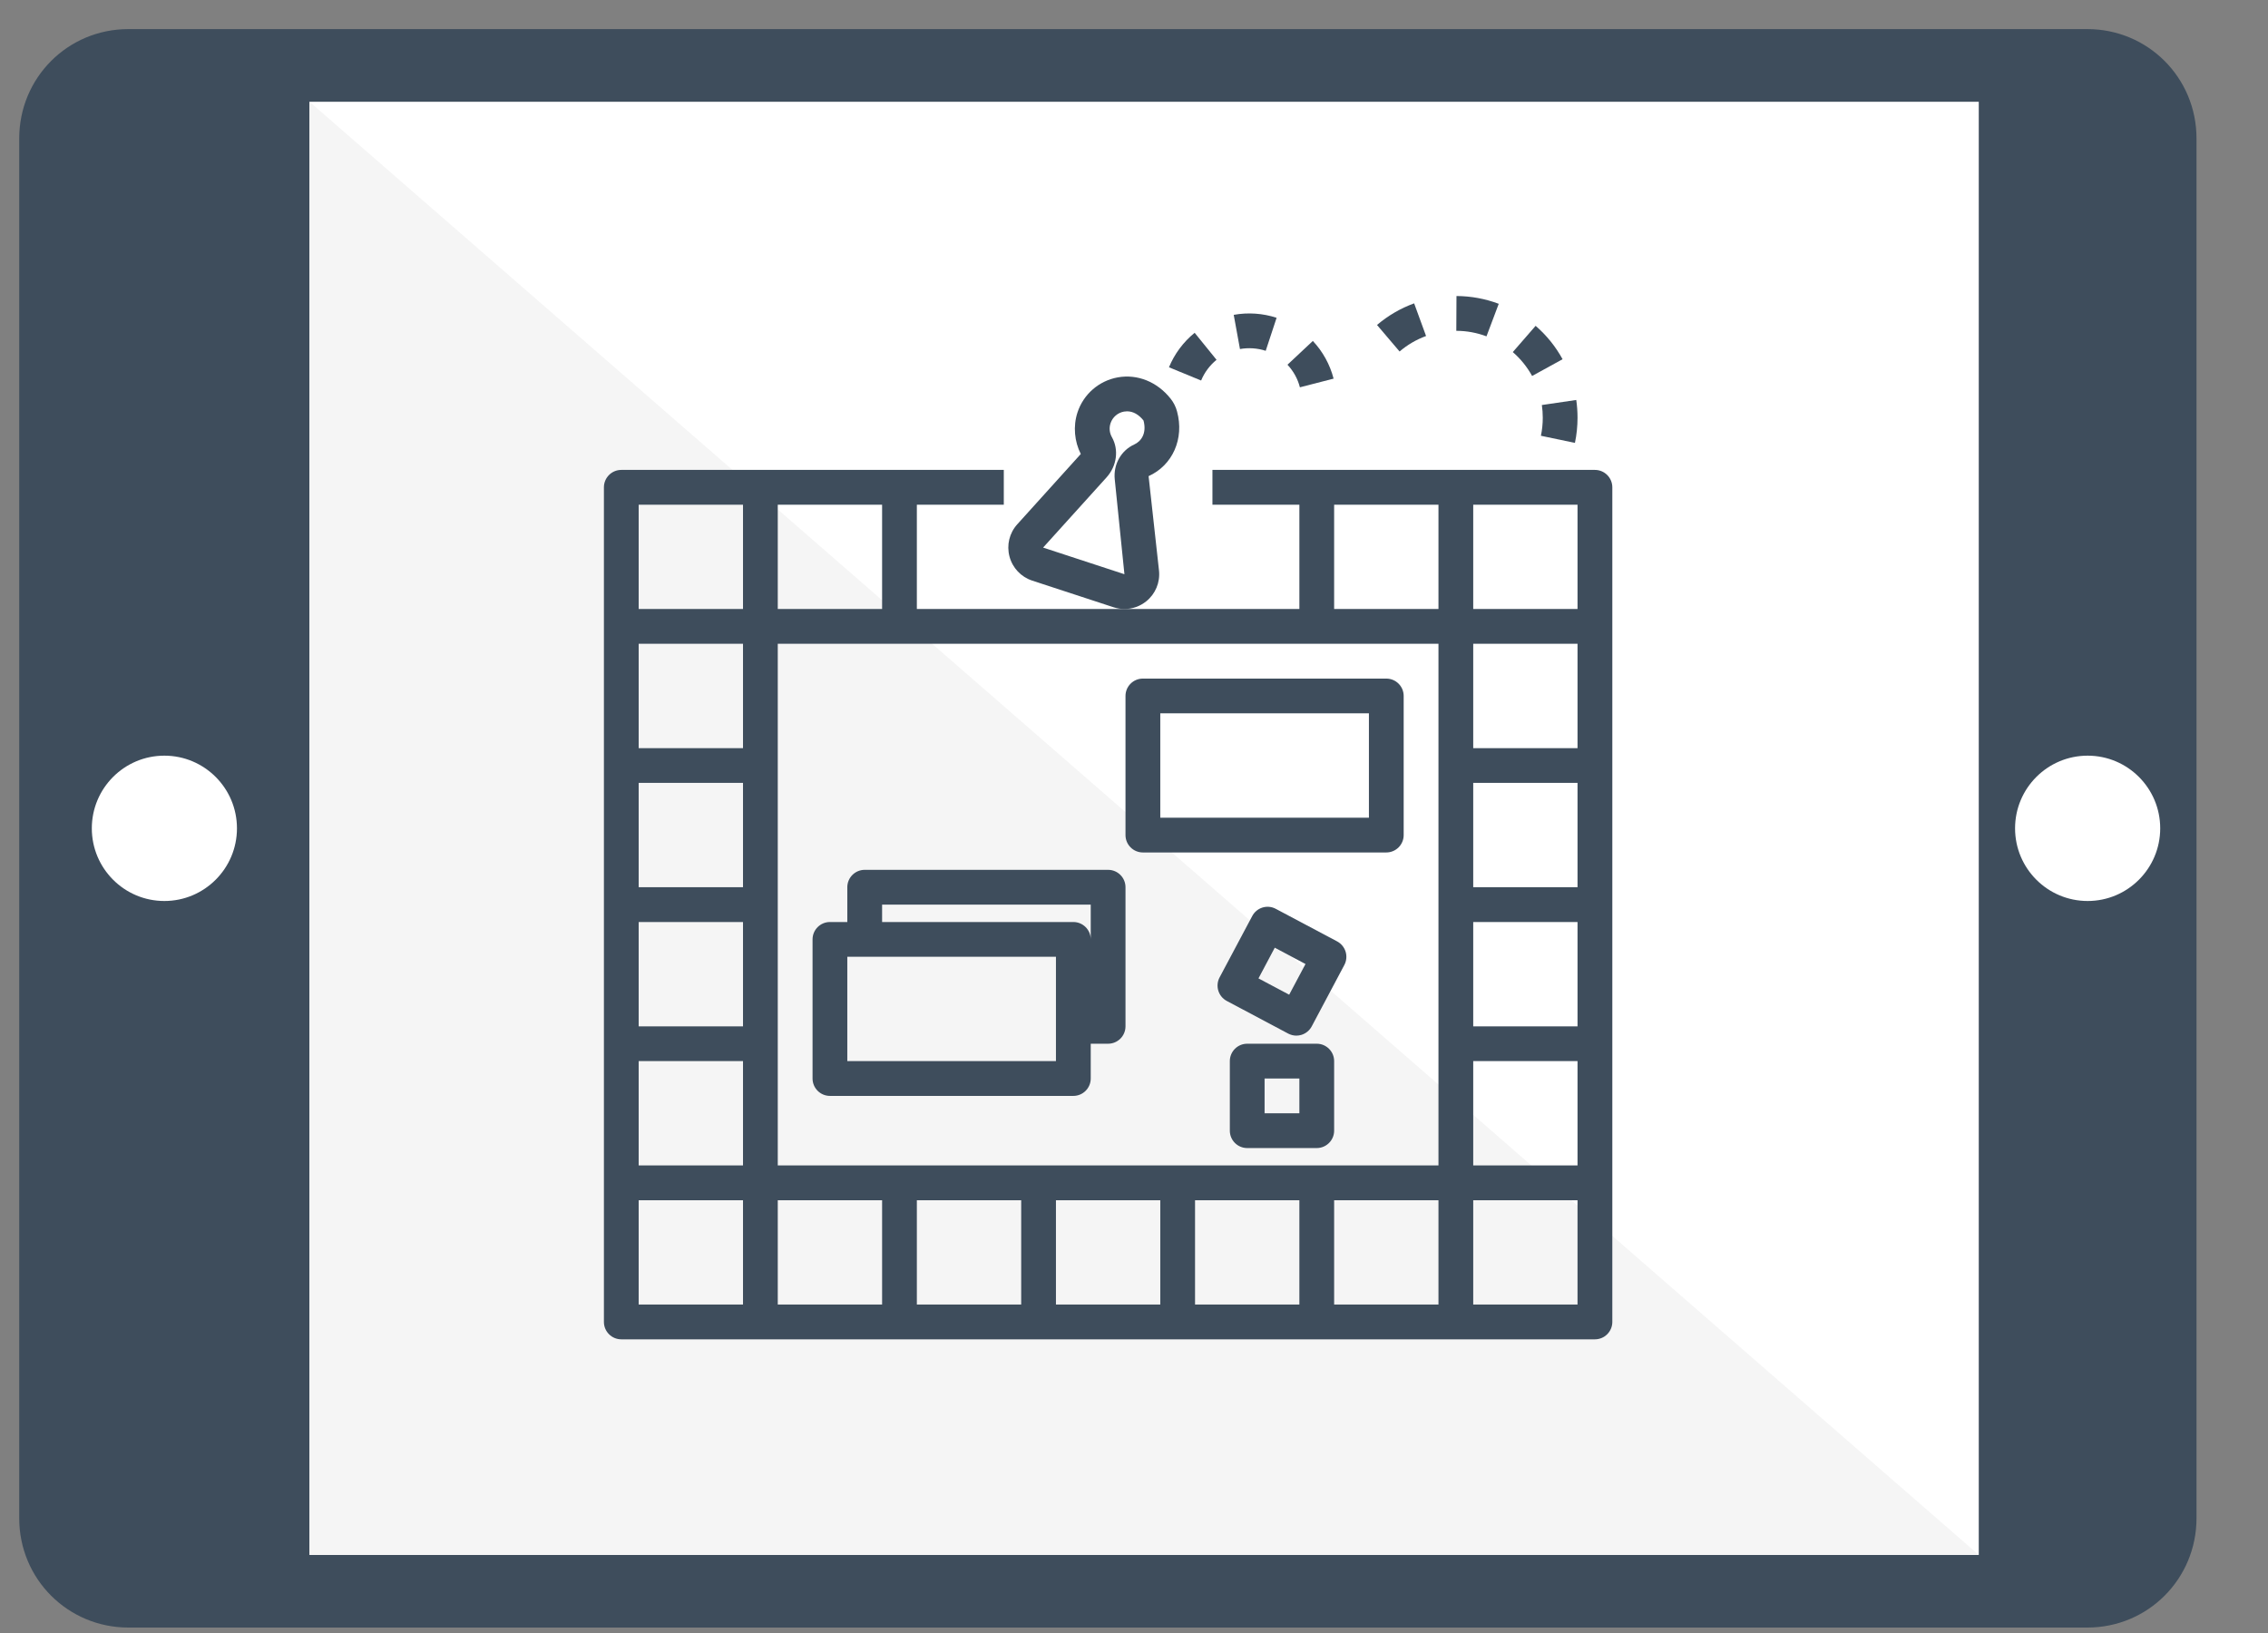
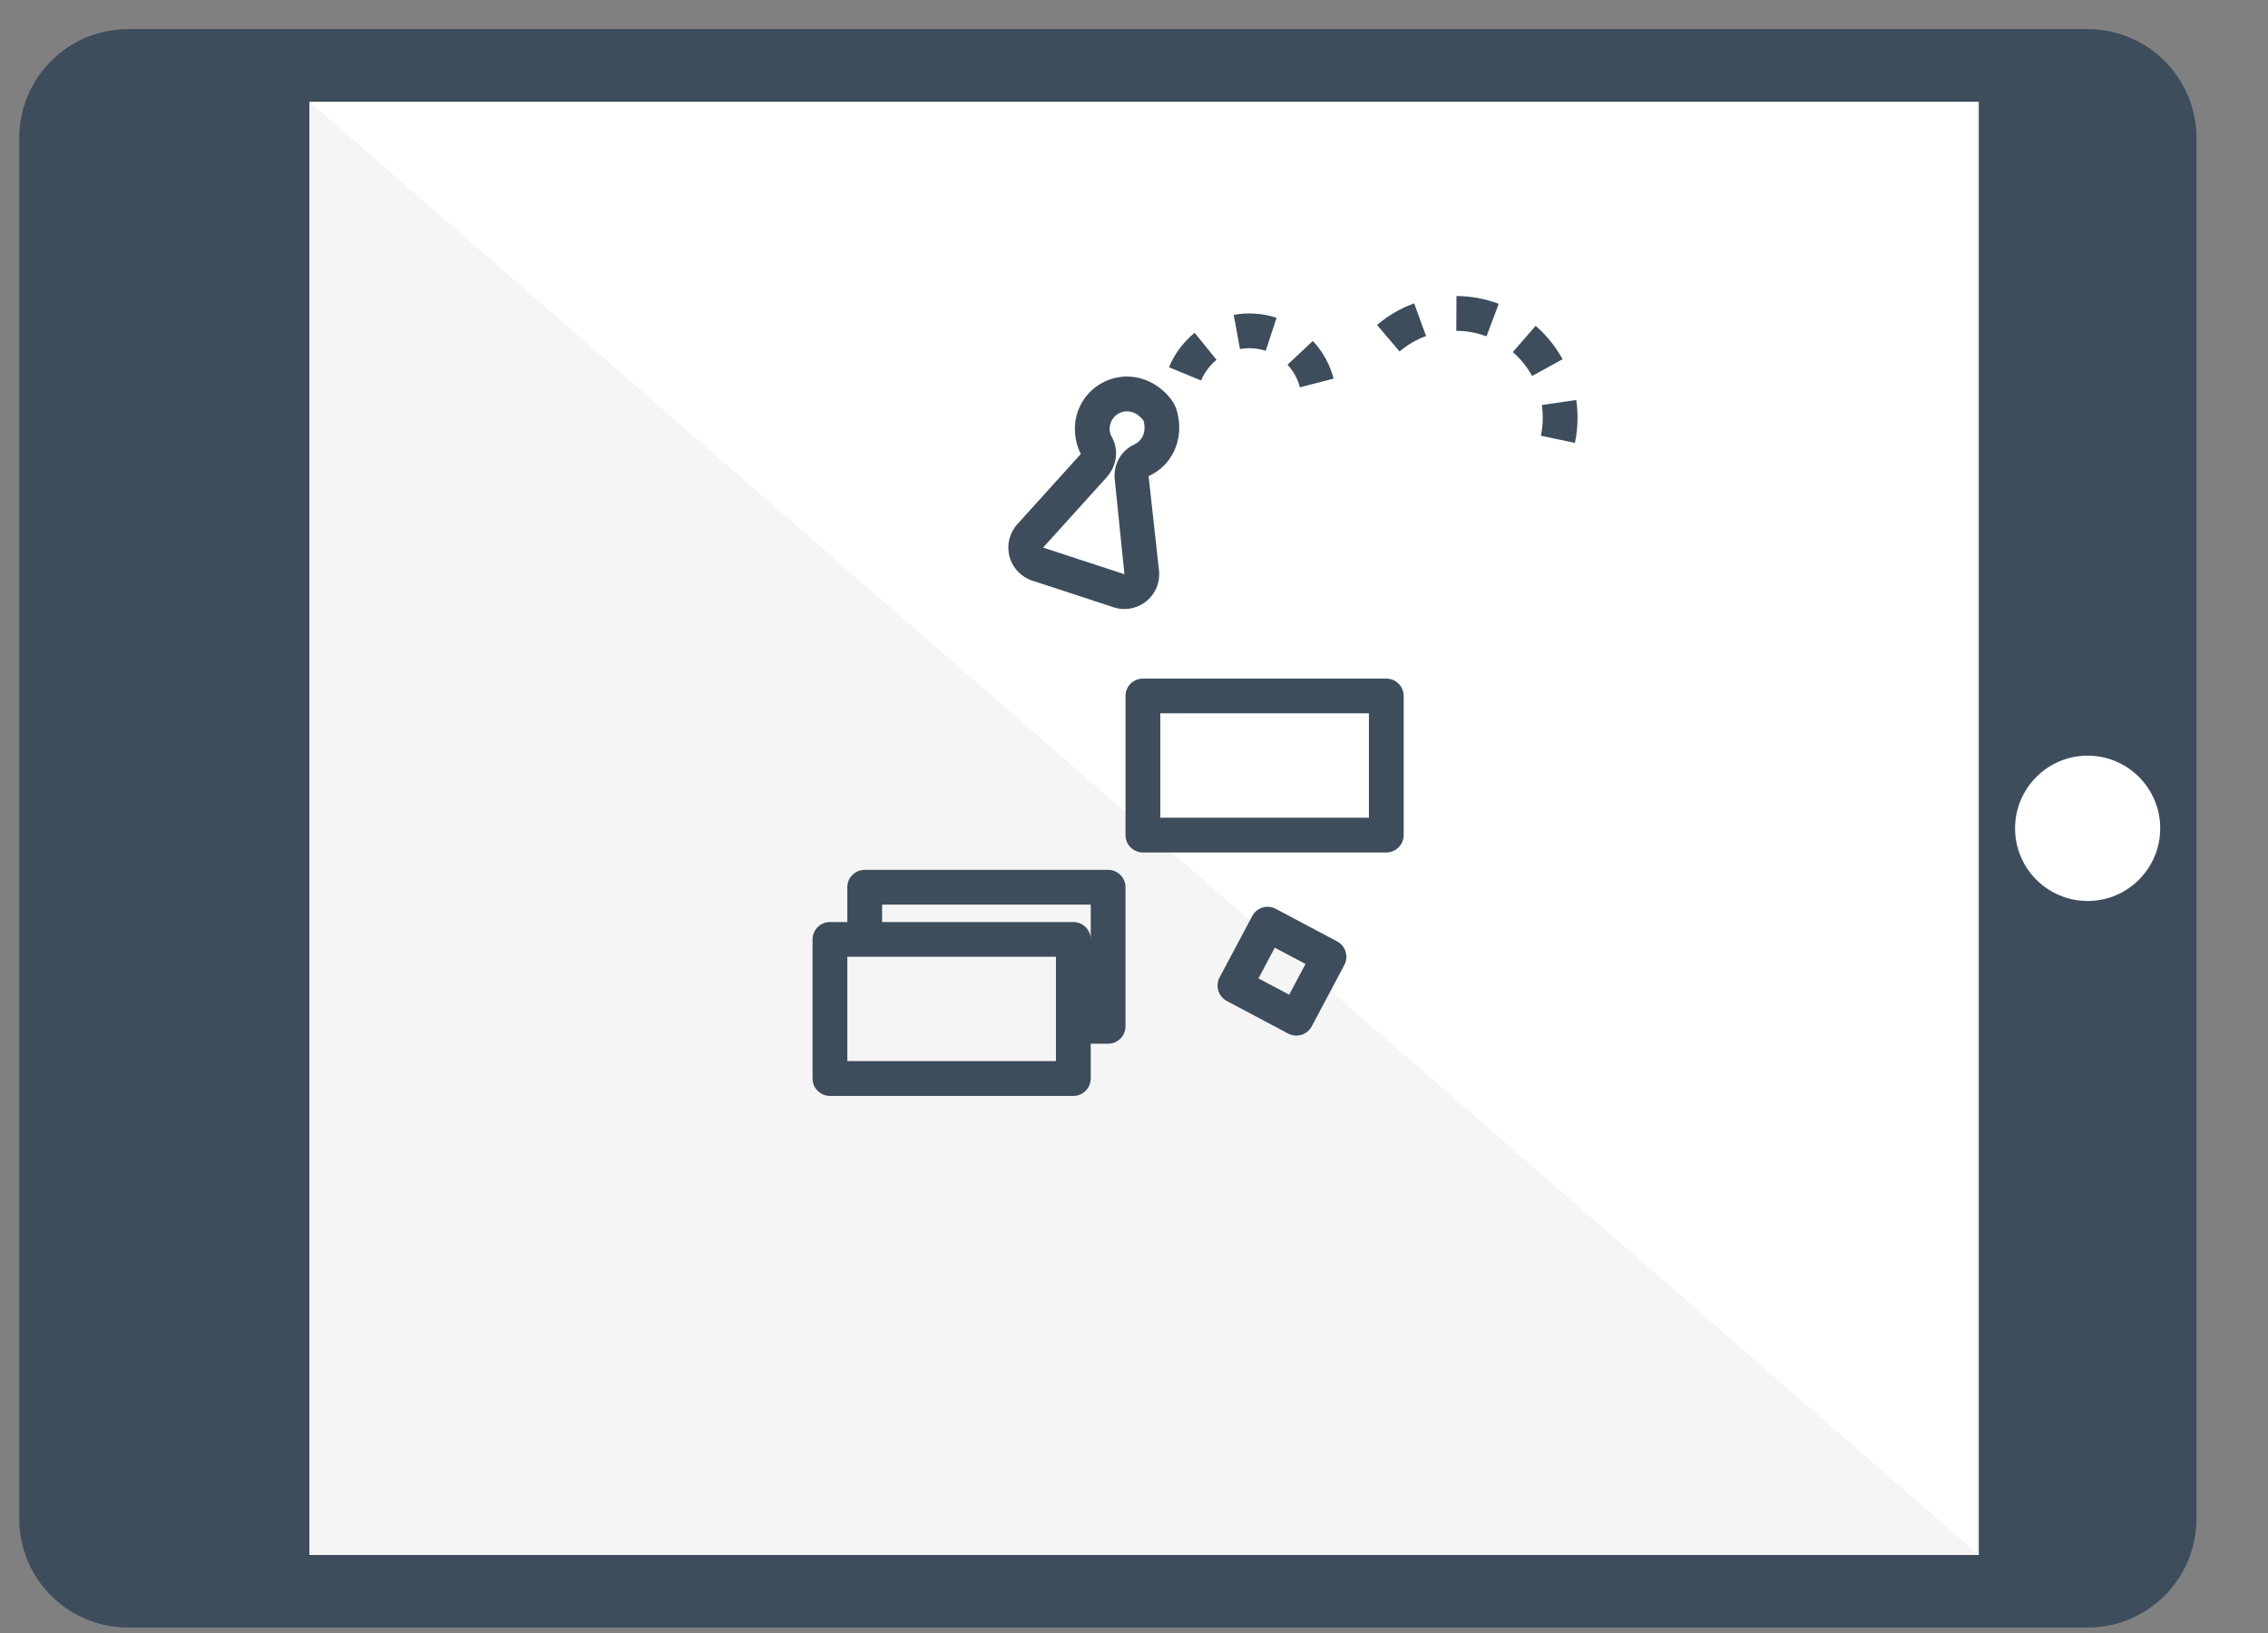
<svg xmlns="http://www.w3.org/2000/svg" width="300pt" height="216pt" viewBox="0 0 300 216" version="1.2">
  <rect x="0" y="0" width="300" height="216" fill="#808080" stroke="none" />
  <defs>
    <clipPath id="clip1">
      <path d="M 2.543 3.066 L 290.543 3.066 L 290.543 216 L 2.543 216 Z M 2.543 3.066 " />
    </clipPath>
    <clipPath id="clip2">
      <path d="M 79.824 62 L 213.324 62 L 213.324 177.156 L 79.824 177.156 Z M 79.824 62 " />
    </clipPath>
    <clipPath id="clip3">
      <path d="M 192 39.156 L 199 39.156 L 199 45 L 192 45 Z M 192 39.156 " />
    </clipPath>
  </defs>
  <g id="surface1">
    <g clip-path="url(#clip1)" clip-rule="nonzero">
      <path style=" stroke:none;fill-rule:evenodd;fill:rgb(24.309%,30.199%,36.079%);fill-opacity:1;" d="M 290.543 18.316 L 290.543 200.816 C 290.543 208.824 284.145 215.281 276.094 215.281 L 16.992 215.281 C 8.992 215.281 2.543 208.875 2.543 200.816 L 2.543 18.316 C 2.543 10.305 8.941 3.848 16.992 3.848 L 276.094 3.848 C 284.094 3.848 290.543 10.254 290.543 18.316 Z M 290.543 18.316 " />
    </g>
-     <path style=" stroke:none;fill-rule:evenodd;fill:rgb(100%,100%,100%);fill-opacity:1;" d="M 21.742 119.176 C 16.441 119.176 12.145 114.871 12.145 109.566 C 12.145 104.258 16.441 99.953 21.742 99.953 C 27.043 99.953 31.344 104.258 31.344 109.566 C 31.344 114.871 27.043 119.176 21.742 119.176 Z M 21.742 119.176 " />
    <path style=" stroke:none;fill-rule:evenodd;fill:rgb(100%,100%,100%);fill-opacity:1;" d="M 276.145 119.176 C 270.844 119.176 266.543 114.871 266.543 109.566 C 266.543 104.258 270.844 99.953 276.145 99.953 C 281.441 99.953 285.742 104.258 285.742 109.566 C 285.742 114.871 281.441 119.176 276.145 119.176 Z M 276.145 119.176 " />
    <path style=" stroke:none;fill-rule:evenodd;fill:rgb(100%,100%,100%);fill-opacity:1;" d="M 261.742 13.461 L 261.742 205.672 L 40.941 205.672 L 40.941 13.461 Z M 261.742 13.461 " />
    <path style=" stroke:none;fill-rule:evenodd;fill:rgb(96.078%,96.078%,96.078%);fill-opacity:1;" d="M 40.941 13.461 L 40.941 205.672 L 261.742 205.672 Z M 40.941 13.461 " />
    <g clip-path="url(#clip2)" clip-rule="nonzero">
-       <path style=" stroke:none;fill-rule:nonzero;fill:rgb(24.309%,30.199%,36.079%);fill-opacity:1;" d="M 82.184 177.156 L 210.969 177.156 C 212.238 177.156 213.27 176.125 213.27 174.855 L 213.27 64.457 C 213.27 63.188 212.238 62.156 210.969 62.156 L 160.375 62.156 L 160.375 66.758 L 171.875 66.758 L 171.875 80.555 L 121.277 80.555 L 121.277 66.758 L 132.777 66.758 L 132.777 62.156 L 82.184 62.156 C 80.914 62.156 79.883 63.188 79.883 64.457 L 79.883 174.855 C 79.883 176.125 80.914 177.156 82.184 177.156 Z M 84.48 158.758 L 98.281 158.758 L 98.281 172.555 L 84.48 172.555 Z M 102.879 158.758 L 116.68 158.758 L 116.68 172.555 L 102.879 172.555 Z M 121.277 158.758 L 135.078 158.758 L 135.078 172.555 L 121.277 172.555 Z M 139.676 158.758 L 153.477 158.758 L 153.477 172.555 L 139.676 172.555 Z M 158.074 158.758 L 171.875 158.758 L 171.875 172.555 L 158.074 172.555 Z M 176.473 158.758 L 190.273 158.758 L 190.273 172.555 L 176.473 172.555 Z M 194.871 140.355 L 208.668 140.355 L 208.668 154.156 L 194.871 154.156 Z M 194.871 135.758 L 194.871 121.957 L 208.668 121.957 L 208.668 135.758 Z M 194.871 117.355 L 194.871 103.555 L 208.668 103.555 L 208.668 117.355 Z M 194.871 98.957 L 194.871 85.156 L 208.668 85.156 L 208.668 98.957 Z M 190.273 154.156 L 102.879 154.156 L 102.879 85.156 L 190.273 85.156 Z M 98.281 98.957 L 84.48 98.957 L 84.48 85.156 L 98.281 85.156 Z M 98.281 103.555 L 98.281 117.355 L 84.48 117.355 L 84.48 103.555 Z M 98.281 121.957 L 98.281 135.758 L 84.48 135.758 L 84.48 121.957 Z M 98.281 140.355 L 98.281 154.156 L 84.48 154.156 L 84.48 140.355 Z M 194.871 172.555 L 194.871 158.758 L 208.668 158.758 L 208.668 172.555 Z M 208.668 80.555 L 194.871 80.555 L 194.871 66.758 L 208.668 66.758 Z M 176.473 66.758 L 190.273 66.758 L 190.273 80.555 L 176.473 80.555 Z M 116.68 80.555 L 102.879 80.555 L 102.879 66.758 L 116.68 66.758 Z M 98.281 66.758 L 98.281 80.555 L 84.48 80.555 L 84.48 66.758 Z M 98.281 66.758 " />
-     </g>
+       </g>
    <path style=" stroke:none;fill-rule:nonzero;fill:rgb(24.309%,30.199%,36.079%);fill-opacity:1;" d="M 155.695 54.426 C 155.535 53.812 155.238 53.227 154.844 52.734 C 153.07 50.5 150.457 49.453 147.863 49.914 C 145.363 50.363 143.312 52.145 142.523 54.559 C 141.926 56.387 142.125 58.398 142.961 60.051 L 134.562 69.348 C 133.512 70.508 133.129 72.102 133.531 73.613 C 133.934 75.125 135.059 76.316 136.543 76.801 L 147.301 80.324 C 147.773 80.477 148.258 80.555 148.738 80.555 C 149.773 80.555 150.789 80.203 151.621 79.535 C 152.836 78.555 153.469 77.043 153.309 75.484 L 151.93 62.98 C 155.121 61.539 156.668 58.016 155.695 54.426 Z M 150.031 58.793 C 148.285 59.586 147.254 61.438 147.453 63.395 L 148.734 75.953 L 137.977 72.43 L 146.379 63.133 C 147.734 61.625 148.016 59.492 147.078 57.824 C 146.758 57.258 146.691 56.605 146.895 55.988 C 147.16 55.184 147.844 54.59 148.68 54.441 C 148.812 54.418 148.949 54.406 149.082 54.406 C 149.871 54.406 150.625 54.82 151.258 55.621 C 151.719 57.34 150.93 58.387 150.031 58.793 Z M 150.031 58.793 " />
    <path style=" stroke:none;fill-rule:nonzero;fill:rgb(24.309%,30.199%,36.079%);fill-opacity:1;" d="M 164.016 46.168 C 165.129 45.969 166.332 46.043 167.422 46.402 L 168.863 42.035 C 167.055 41.441 165.086 41.301 163.191 41.645 Z M 164.016 46.168 " />
    <path style=" stroke:none;fill-rule:nonzero;fill:rgb(24.309%,30.199%,36.079%);fill-opacity:1;" d="M 160.918 47.594 L 158.023 44.02 C 156.531 45.234 155.355 46.809 154.625 48.582 L 158.879 50.332 C 159.316 49.27 160.023 48.32 160.918 47.594 Z M 160.918 47.594 " />
    <path style=" stroke:none;fill-rule:nonzero;fill:rgb(24.309%,30.199%,36.079%);fill-opacity:1;" d="M 171.945 51.23 L 176.402 50.082 C 175.922 48.227 174.977 46.504 173.656 45.098 L 170.301 48.242 C 171.09 49.086 171.66 50.117 171.945 51.23 Z M 171.945 51.23 " />
    <path style=" stroke:none;fill-rule:nonzero;fill:rgb(24.309%,30.199%,36.079%);fill-opacity:1;" d="M 206.691 47.516 C 205.77 45.836 204.57 44.352 203.125 43.098 L 200.105 46.57 C 201.141 47.469 202 48.531 202.66 49.73 Z M 206.691 47.516 " />
    <path style=" stroke:none;fill-rule:nonzero;fill:rgb(24.309%,30.199%,36.079%);fill-opacity:1;" d="M 204.07 55.258 C 204.07 56.055 203.988 56.859 203.824 57.641 L 208.324 58.582 C 208.555 57.492 208.668 56.375 208.668 55.258 C 208.668 54.469 208.613 53.676 208.5 52.906 L 203.949 53.574 C 204.027 54.121 204.07 54.684 204.07 55.258 Z M 204.07 55.258 " />
    <g clip-path="url(#clip3)" clip-rule="nonzero">
      <path style=" stroke:none;fill-rule:nonzero;fill:rgb(24.309%,30.199%,36.079%);fill-opacity:1;" d="M 198.246 40.184 C 196.457 39.512 194.578 39.164 192.656 39.156 L 192.633 43.758 C 194.008 43.762 195.348 44.008 196.625 44.488 Z M 198.246 40.184 " />
    </g>
    <path style=" stroke:none;fill-rule:nonzero;fill:rgb(24.309%,30.199%,36.079%);fill-opacity:1;" d="M 185.129 46.492 C 186.172 45.602 187.352 44.914 188.633 44.445 L 187.055 40.125 C 185.258 40.781 183.605 41.742 182.145 42.984 Z M 185.129 46.492 " />
    <path style=" stroke:none;fill-rule:nonzero;fill:rgb(24.309%,30.199%,36.079%);fill-opacity:1;" d="M 109.781 144.957 L 141.977 144.957 C 143.246 144.957 144.277 143.926 144.277 142.656 L 144.277 138.055 L 146.574 138.055 C 147.844 138.055 148.875 137.027 148.875 135.758 L 148.875 117.355 C 148.875 116.086 147.844 115.055 146.574 115.055 L 114.379 115.055 C 113.109 115.055 112.078 116.086 112.078 117.355 L 112.078 121.957 L 109.781 121.957 C 108.512 121.957 107.48 122.988 107.48 124.258 L 107.48 142.656 C 107.48 143.926 108.512 144.957 109.781 144.957 Z M 116.68 119.656 L 144.277 119.656 L 144.277 124.258 C 144.277 122.988 143.246 121.957 141.977 121.957 L 116.68 121.957 Z M 112.078 126.555 L 139.676 126.555 L 139.676 140.355 L 112.078 140.355 Z M 112.078 126.555 " />
    <path style=" stroke:none;fill-rule:nonzero;fill:rgb(24.309%,30.199%,36.079%);fill-opacity:1;" d="M 151.176 112.758 L 183.371 112.758 C 184.641 112.758 185.672 111.727 185.672 110.457 L 185.672 92.055 C 185.672 90.785 184.641 89.758 183.371 89.758 L 151.176 89.758 C 149.906 89.758 148.875 90.785 148.875 92.055 L 148.875 110.457 C 148.875 111.727 149.906 112.758 151.176 112.758 Z M 153.477 94.355 L 181.074 94.355 L 181.074 108.156 L 153.477 108.156 Z M 153.477 94.355 " />
-     <path style=" stroke:none;fill-rule:nonzero;fill:rgb(24.309%,30.199%,36.079%);fill-opacity:1;" d="M 174.172 138.055 L 164.973 138.055 C 163.703 138.055 162.676 139.086 162.676 140.355 L 162.676 149.555 C 162.676 150.824 163.703 151.855 164.973 151.855 L 174.172 151.855 C 175.441 151.855 176.473 150.824 176.473 149.555 L 176.473 140.355 C 176.473 139.086 175.441 138.055 174.172 138.055 Z M 171.875 147.258 L 167.273 147.258 L 167.273 142.656 L 171.875 142.656 Z M 171.875 147.258 " />
    <path style=" stroke:none;fill-rule:nonzero;fill:rgb(24.309%,30.199%,36.079%);fill-opacity:1;" d="M 176.875 124.523 L 168.75 120.211 C 167.629 119.613 166.238 120.039 165.641 121.164 L 161.32 129.285 C 160.727 130.41 161.152 131.801 162.273 132.398 L 170.398 136.715 C 170.734 136.891 171.102 136.984 171.477 136.984 C 171.699 136.984 171.93 136.949 172.148 136.883 C 172.73 136.703 173.219 136.305 173.508 135.762 L 177.824 127.637 C 178.109 127.098 178.168 126.469 177.992 125.883 C 177.812 125.301 177.41 124.812 176.875 124.523 Z M 170.527 131.57 L 166.465 129.414 L 168.621 125.352 L 172.684 127.512 Z M 170.527 131.57 " />
  </g>
</svg>